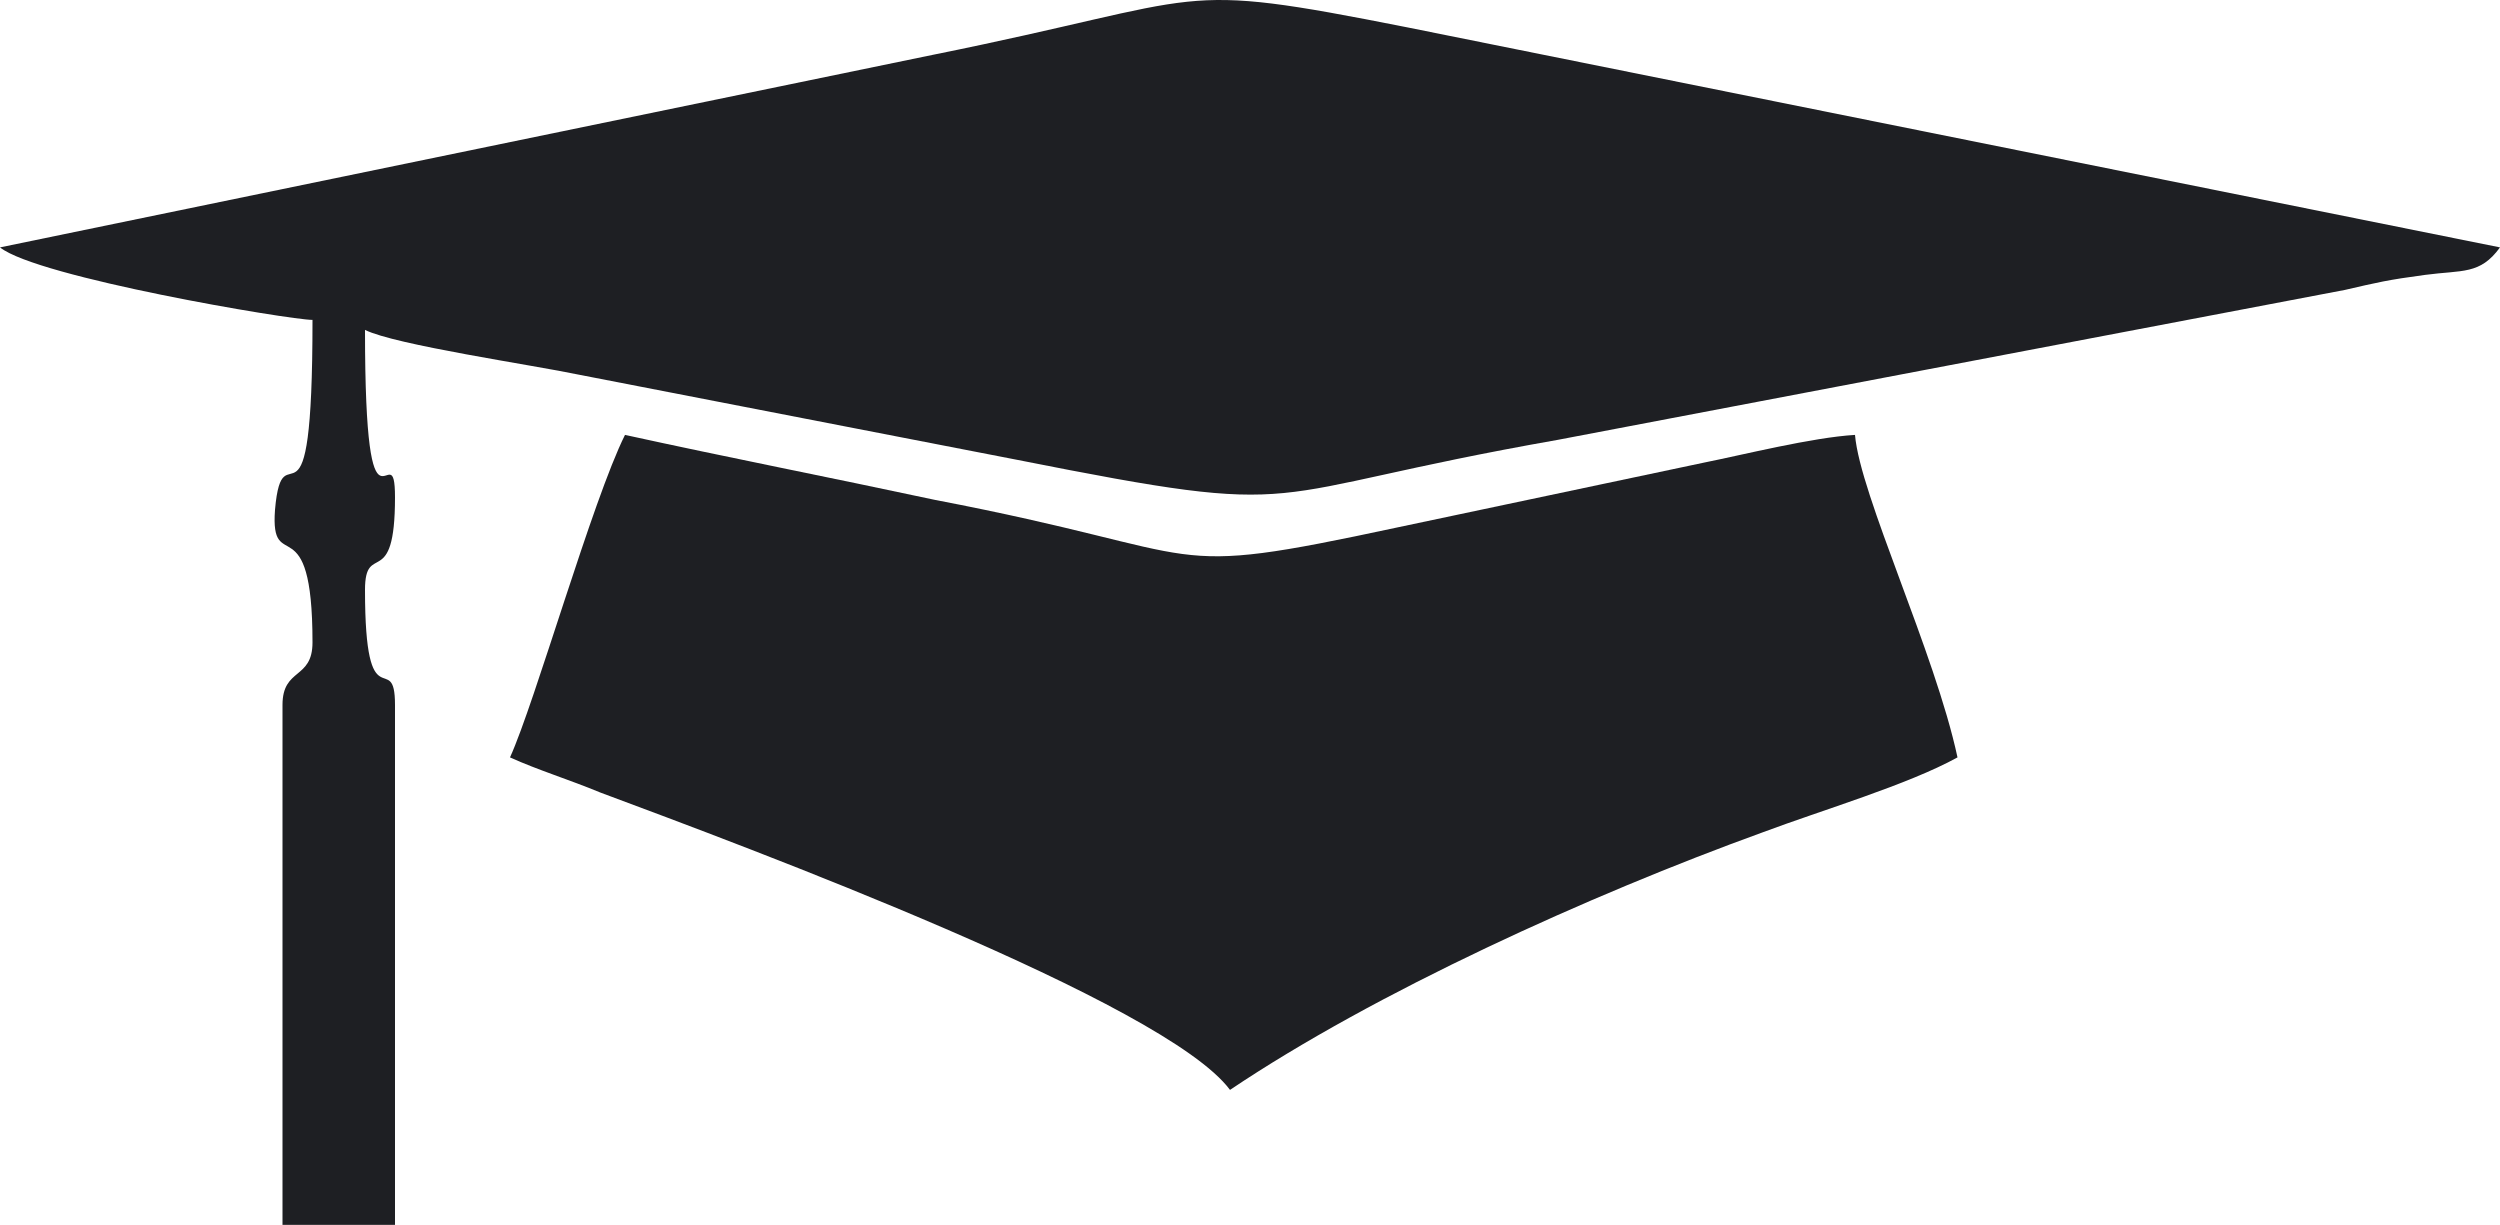
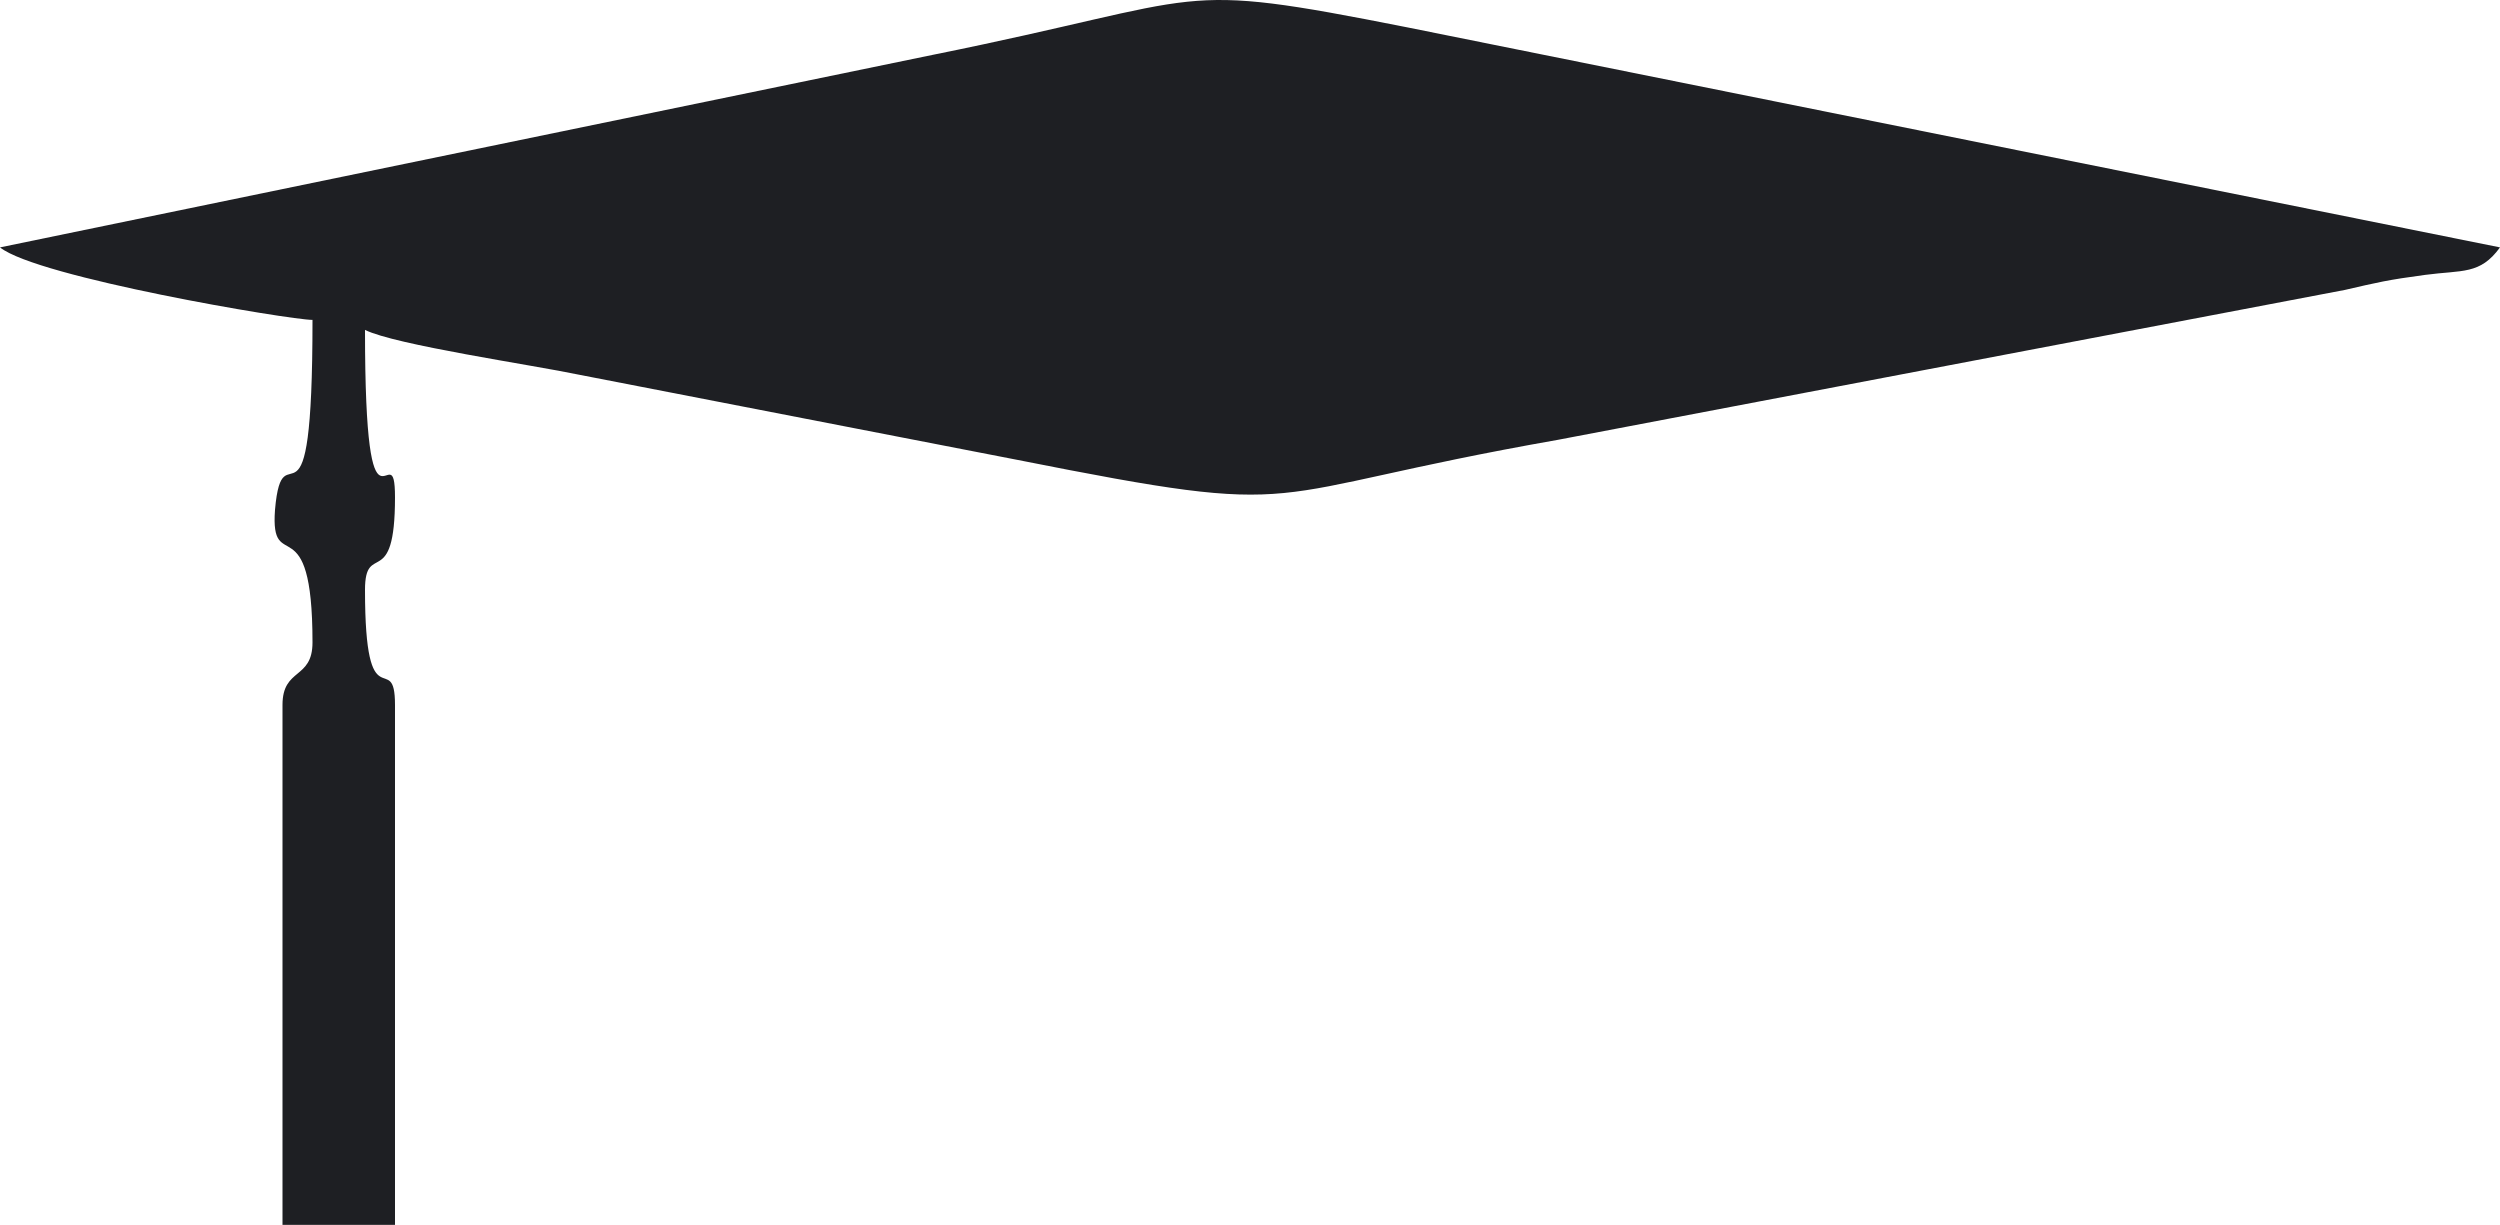
<svg xmlns="http://www.w3.org/2000/svg" id="Layer_1" data-name="Layer 1" viewBox="0 0 1000 489.96">
  <defs>
    <style>
      .cls-1 {
        fill: #1e1f23;
        fill-rule: evenodd;
      }
    </style>
  </defs>
  <g id="Layer_1-2" data-name="Layer_1">
    <g id="_2265747105760" data-name=" 2265747105760">
      <path class="cls-1" d="m0,98.96c15,12,116,29,125,29,0,95-12,41-15,76-2,27,15-3,15,53,0,15-12,10-12,25v208h45v-208c0-23-12,8-12-46,0-20,12,1,12-37,0-28-12,27-12-67,12,6,67,14,86,18l175,34c121,24,91,14,216-8l315-60c13-3,17-4,32-6s22,0,30-11L563,10.96c-96-19-76-12-190,11L0,98.96Z" />
-       <path class="cls-1" d="m204,302.96c11,5,24,9,36,14,59,22,226,84,252,119,58-39,144-78,213-103,24-9,58-19,78-30-9-42-39-105-41-129-17,1-45,8-60,11l-123,26c-98,21-70,11-185-11-42-9-83-17-124-26-13,26-36,107-46,129Z" />
    </g>
  </g>
</svg>